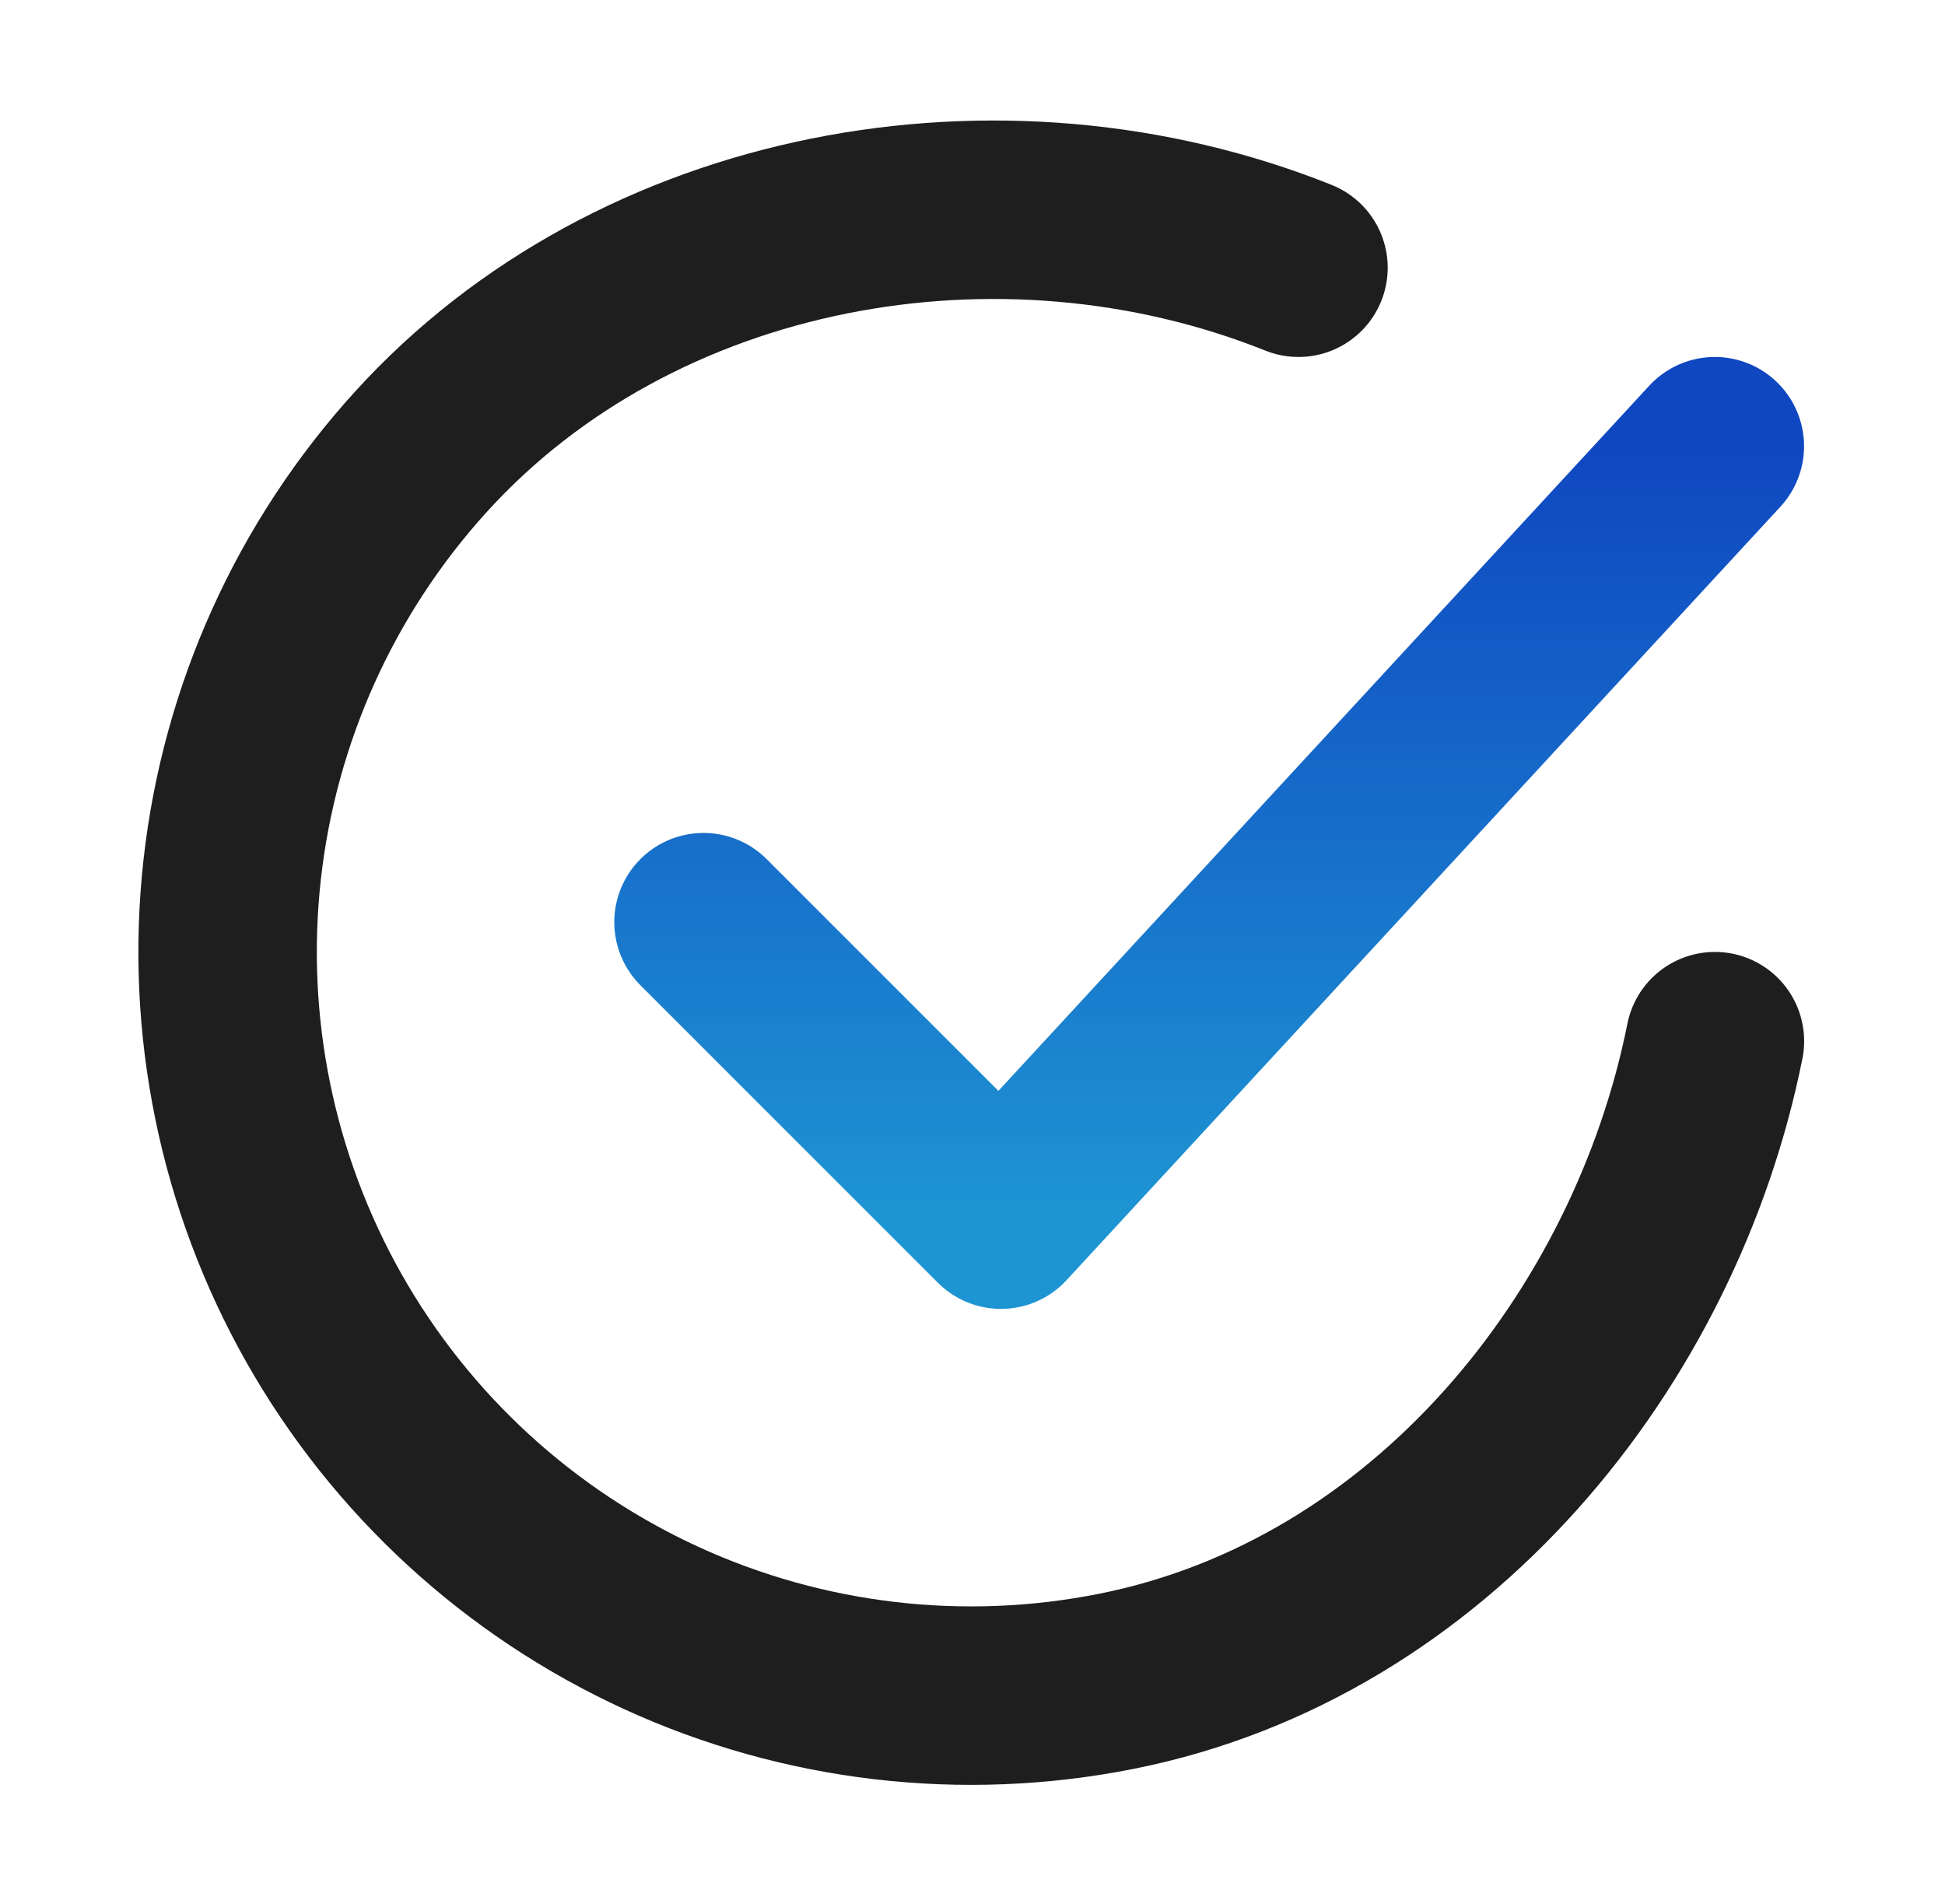
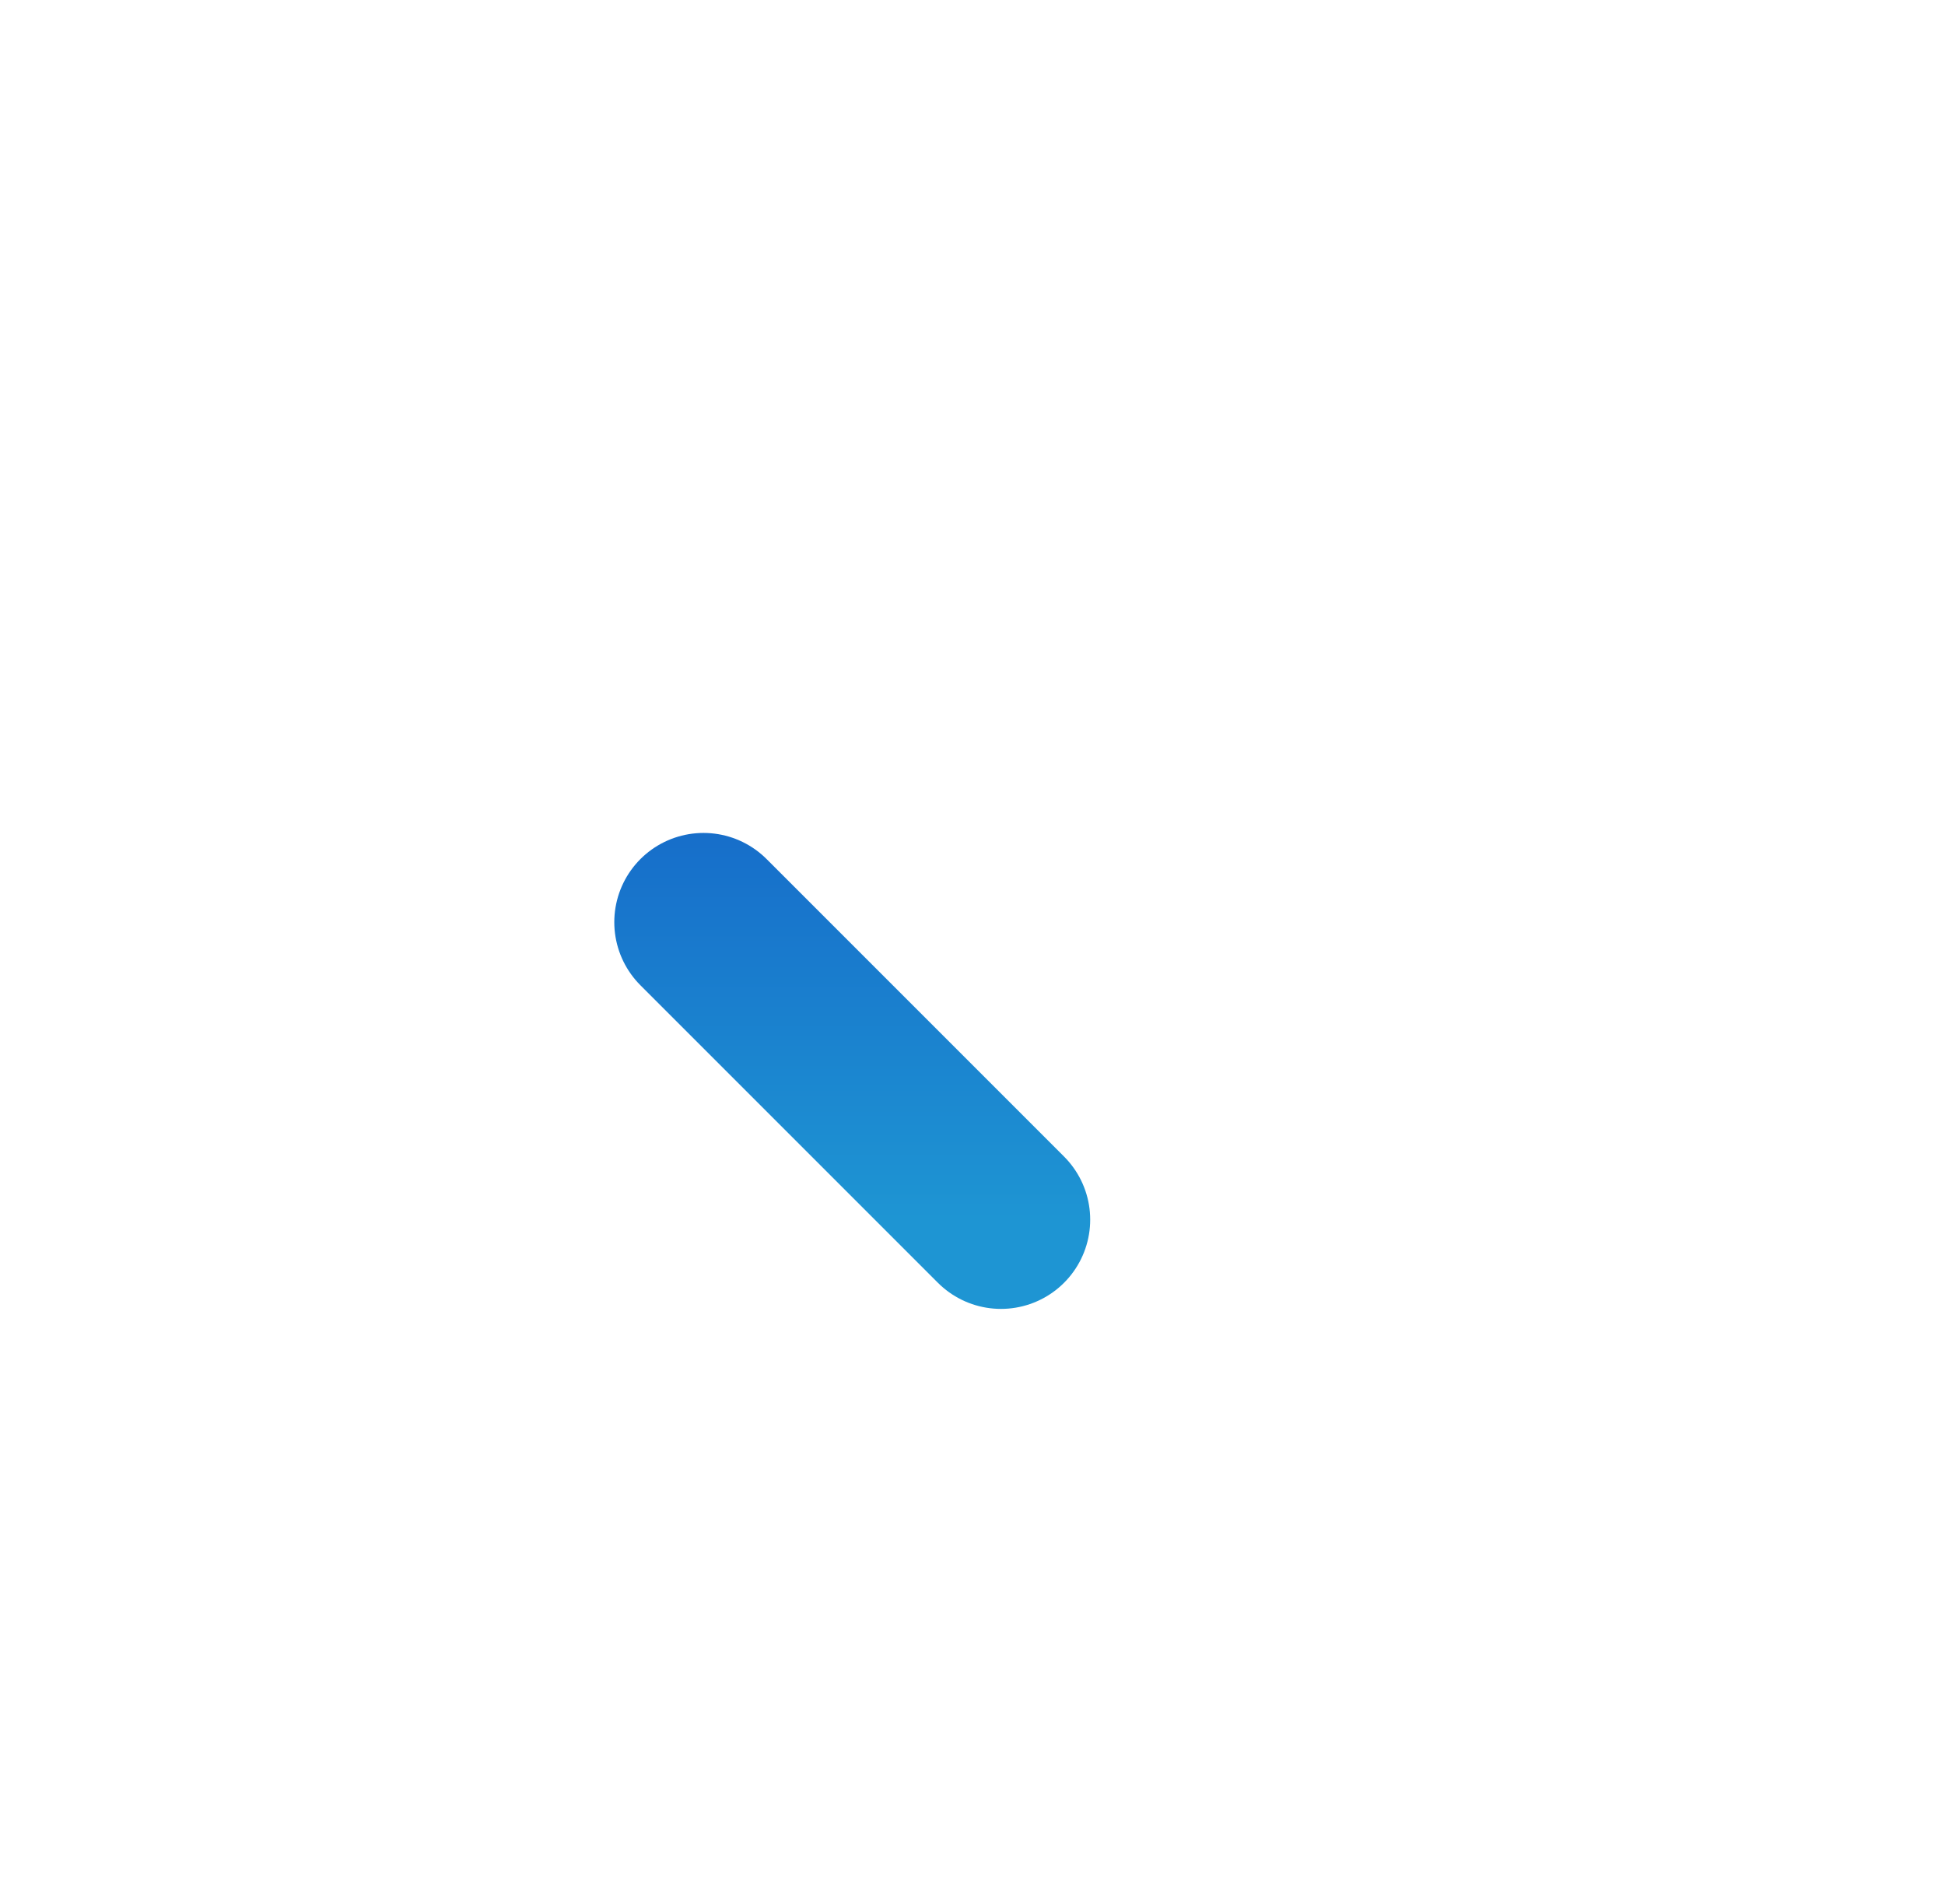
<svg xmlns="http://www.w3.org/2000/svg" width="47" height="46" viewBox="0 0 47 46" fill="none">
-   <path d="M41.44 25.156C40.002 32.343 34.583 39.111 26.978 40.623C23.27 41.362 19.422 40.912 15.984 39.337C12.546 37.761 9.693 35.142 7.83 31.851C5.968 28.56 5.191 24.765 5.611 21.006C6.031 17.248 7.625 13.718 10.168 10.919C15.383 5.175 24.189 3.594 31.377 6.469" stroke="#1E1E1E" stroke-width="4.312" stroke-linecap="round" stroke-linejoin="round" />
-   <path d="M17 22.281L24.188 29.469L41.438 10.781" stroke="url(#paint0_linear_4891_440)" stroke-width="4.312" stroke-linecap="round" stroke-linejoin="round" />
+   <path d="M17 22.281L24.188 29.469" stroke="url(#paint0_linear_4891_440)" stroke-width="4.312" stroke-linecap="round" stroke-linejoin="round" />
  <defs>
    <linearGradient id="paint0_linear_4891_440" x1="29.219" y1="10.781" x2="29.219" y2="29.469" gradientUnits="userSpaceOnUse">
      <stop stop-color="#0F47C1" />
      <stop offset="1" stop-color="#1E95D3" />
    </linearGradient>
  </defs>
</svg>